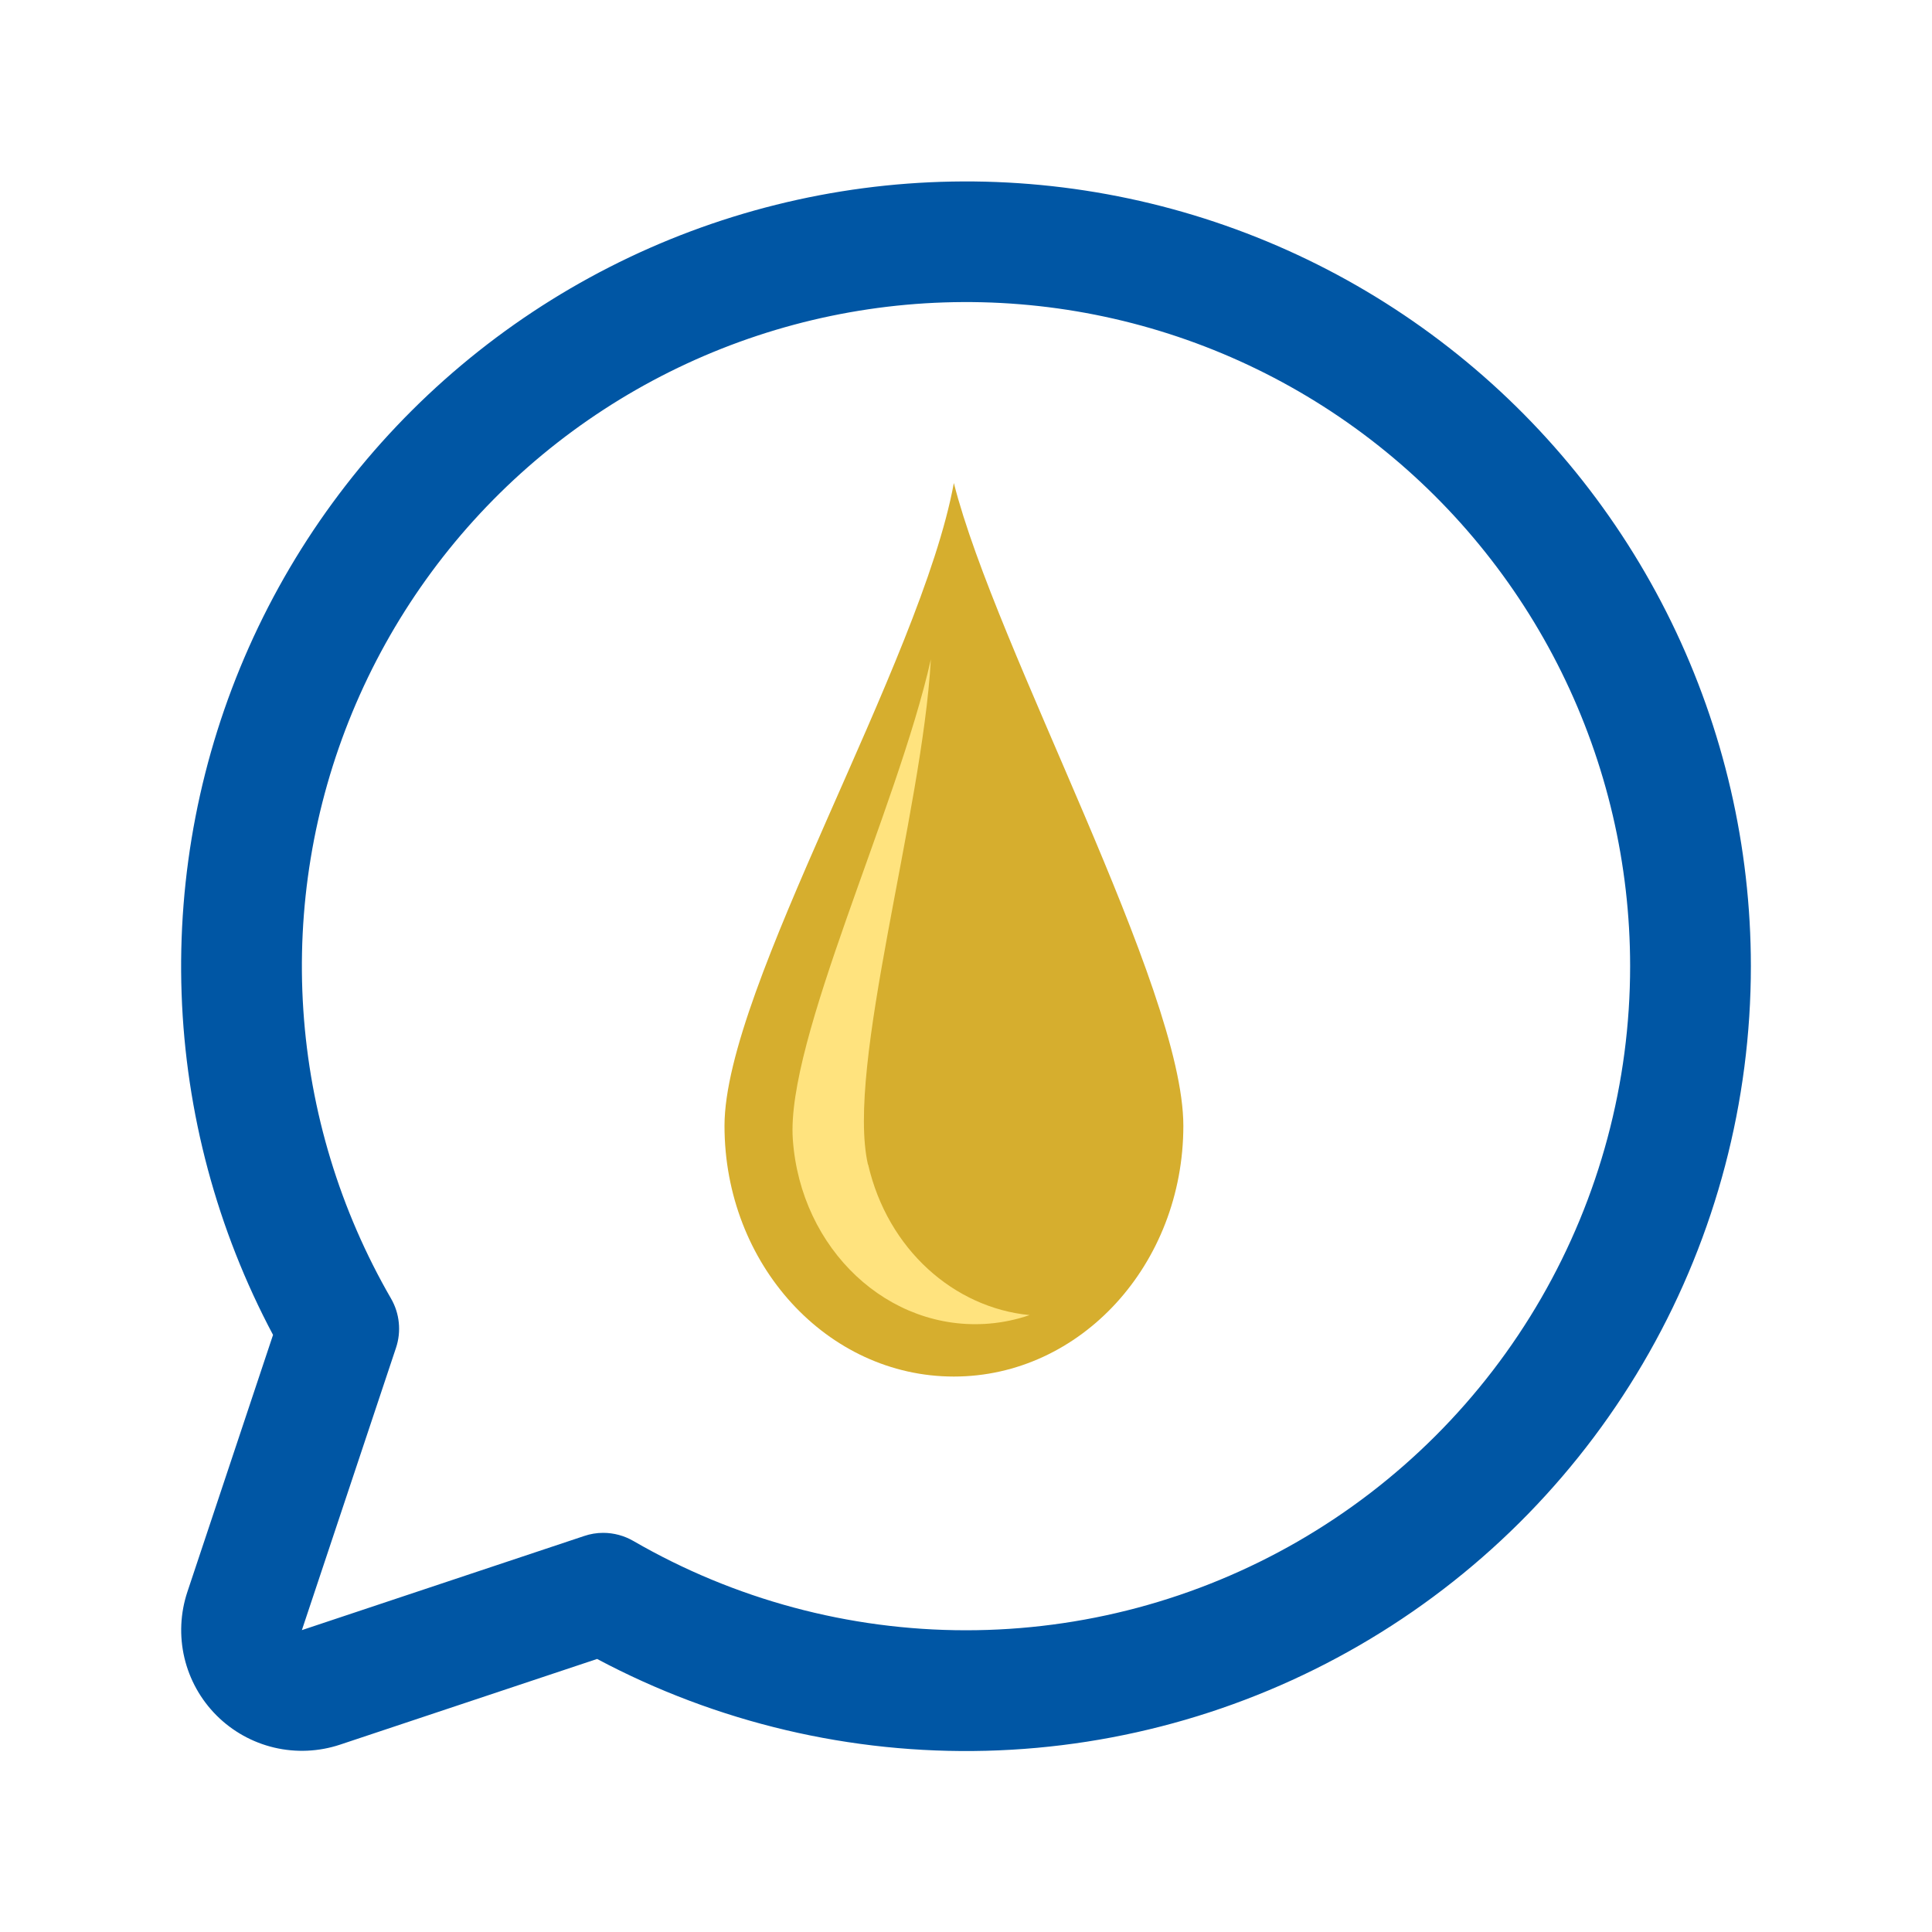
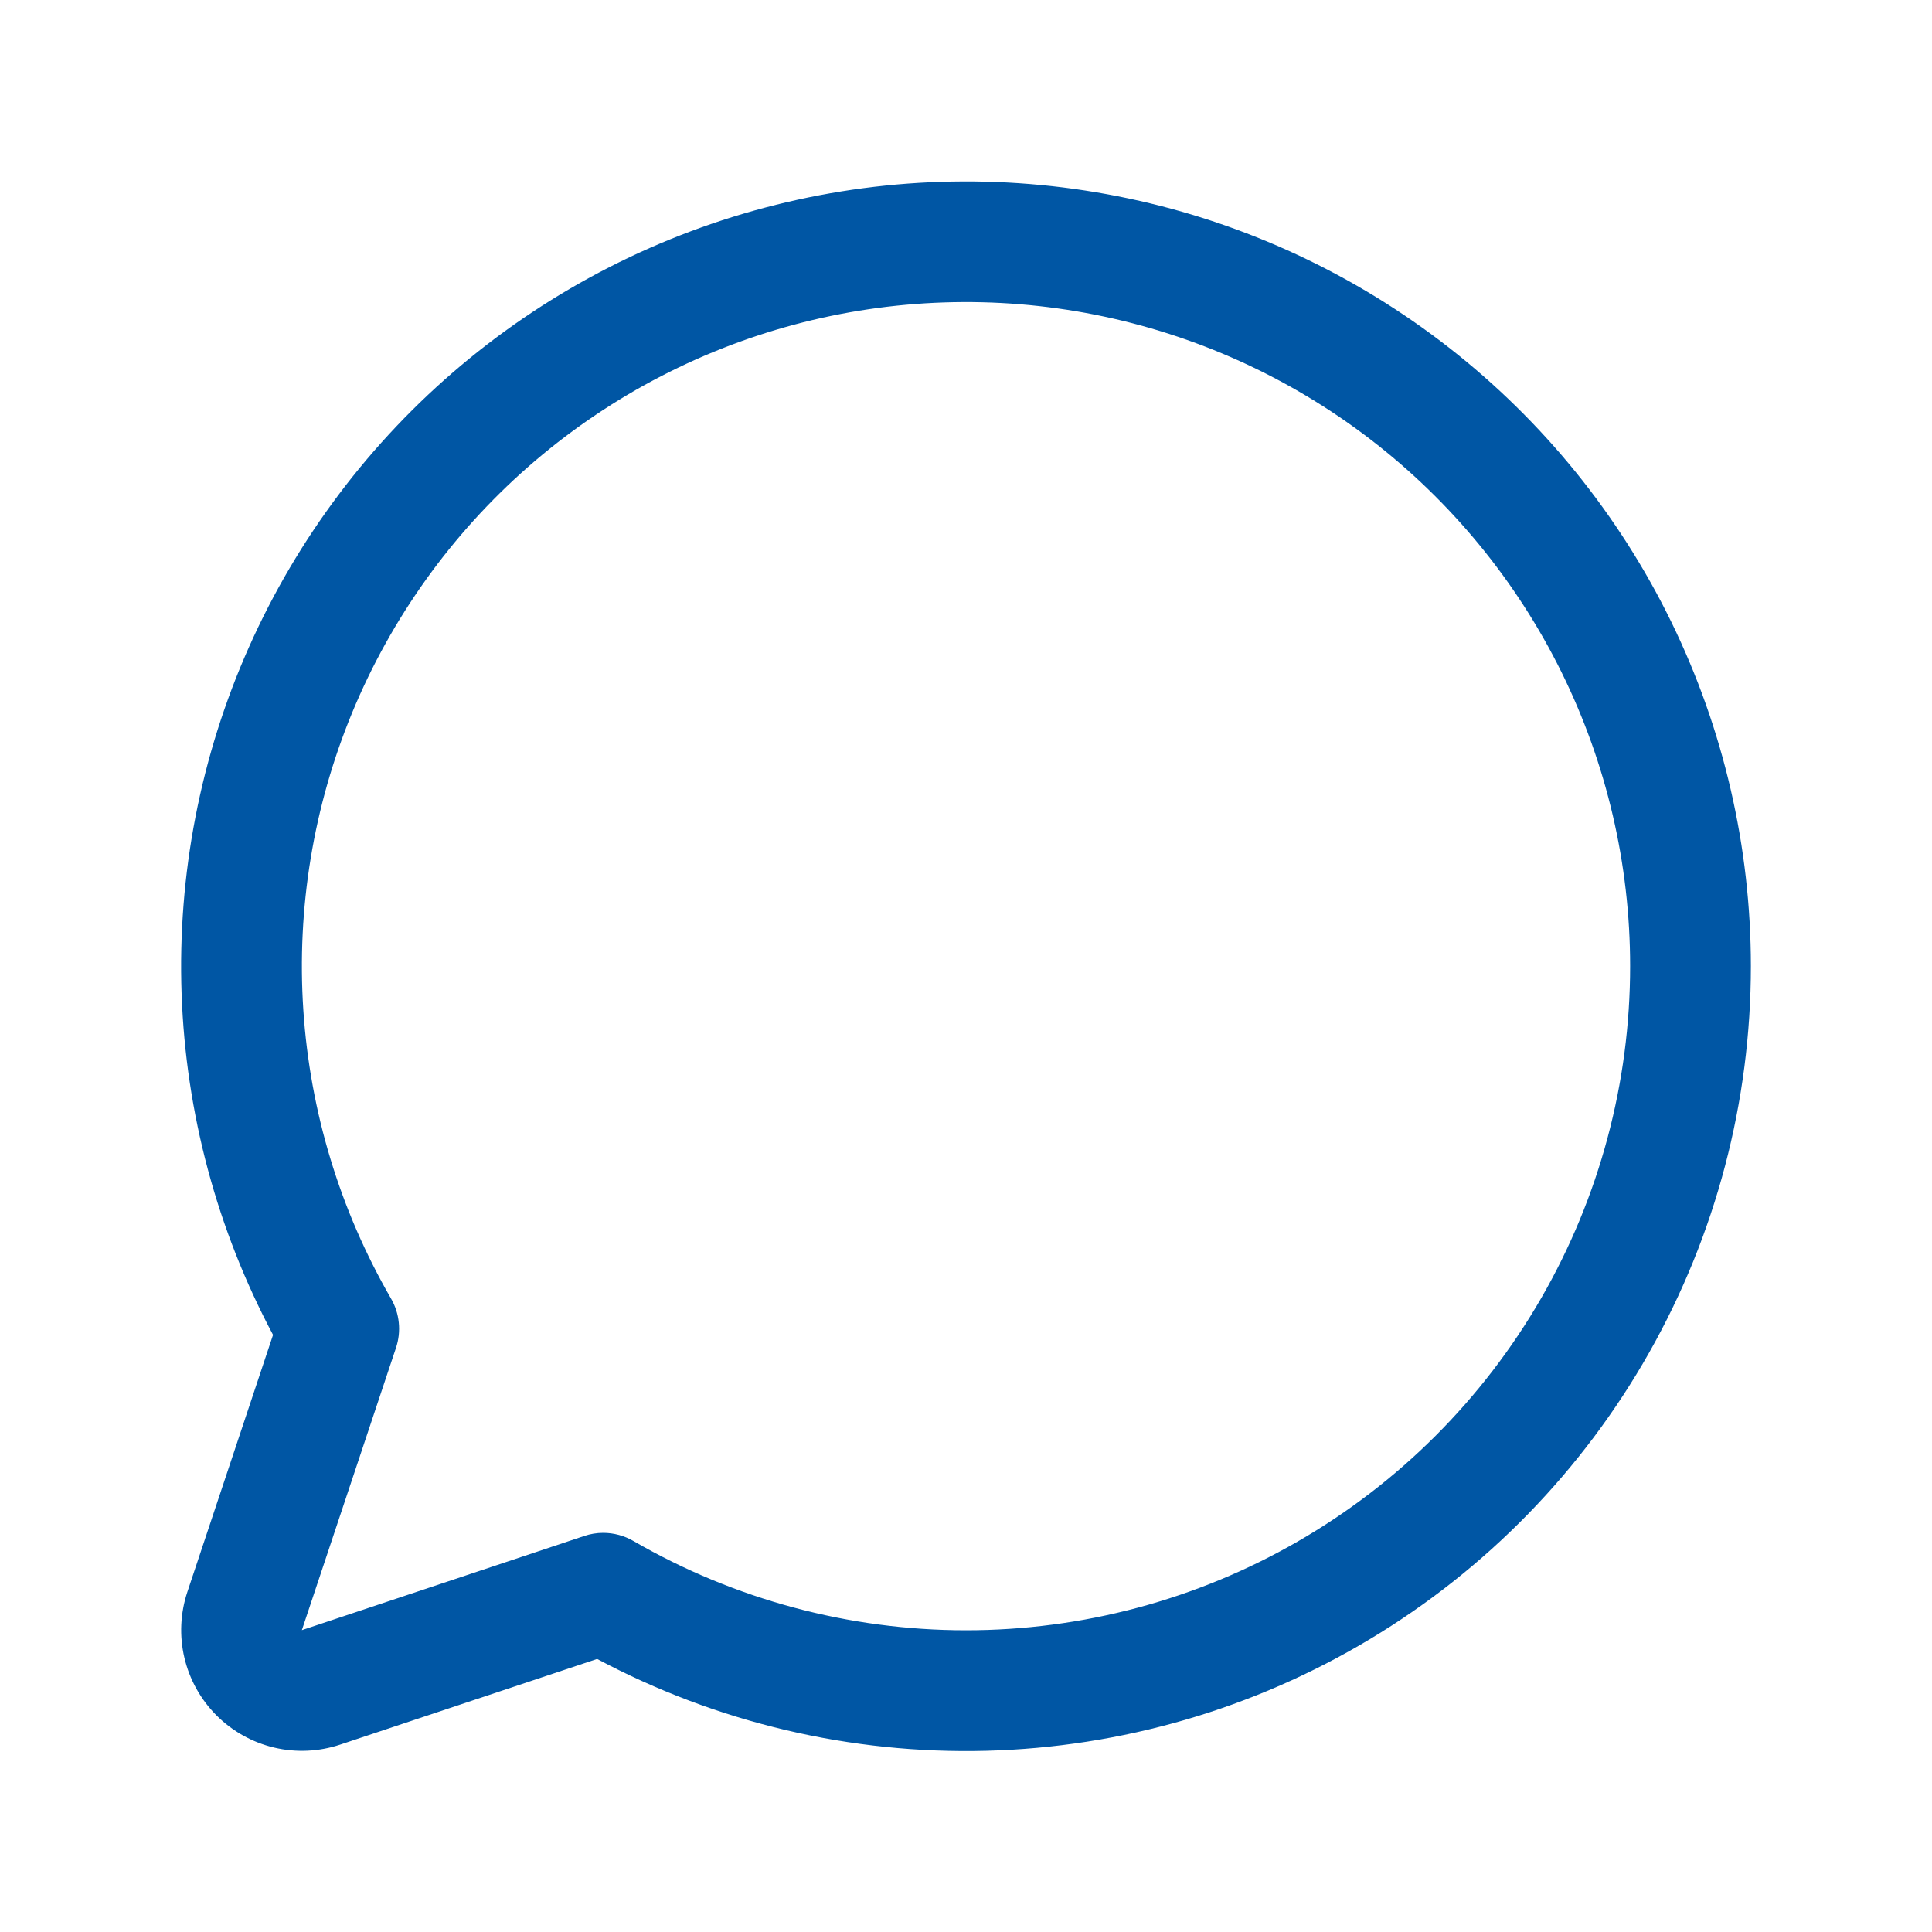
<svg xmlns="http://www.w3.org/2000/svg" fill="none" viewBox="0 0 80 80" height="80" width="80">
  <path fill="#0056A4" d="M72.5 40C72.501 45.611 71.05 51.127 68.287 56.01C65.524 60.894 61.544 64.979 56.733 67.868C51.923 70.757 46.447 72.352 40.838 72.496C35.229 72.641 29.678 71.331 24.725 68.694L14.084 72.241C13.203 72.534 12.258 72.577 11.354 72.364C10.45 72.15 9.624 71.69 8.967 71.033C8.31 70.376 7.85 69.55 7.636 68.646C7.423 67.742 7.466 66.797 7.759 65.916L11.306 55.275C8.988 50.916 7.693 46.087 7.52 41.153C7.347 36.219 8.3 31.311 10.307 26.8C12.314 22.29 15.322 18.296 19.104 15.122C22.885 11.948 27.339 9.676 32.129 8.481C36.919 7.285 41.918 7.196 46.747 8.221C51.577 9.246 56.109 11.358 60 14.396C63.892 17.434 67.04 21.319 69.206 25.755C71.371 30.192 72.498 35.063 72.5 40ZM67.5 40C67.499 35.782 66.527 31.62 64.66 27.837C62.793 24.055 60.081 20.752 56.734 18.185C53.386 15.618 49.493 13.856 45.356 13.034C41.218 12.213 36.947 12.354 32.873 13.447C28.798 14.541 25.03 16.557 21.86 19.339C18.689 22.122 16.202 25.597 14.589 29.494C12.976 33.392 12.282 37.609 12.56 41.818C12.837 46.028 14.08 50.117 16.191 53.769C16.368 54.075 16.478 54.416 16.513 54.768C16.549 55.121 16.509 55.477 16.397 55.812L12.5 67.5L24.188 63.603C24.442 63.516 24.709 63.472 24.978 63.472C25.417 63.473 25.848 63.589 26.228 63.809C30.409 66.228 35.153 67.503 39.983 67.506C44.813 67.509 49.558 66.24 53.742 63.827C57.925 61.413 61.4 57.94 63.815 53.758C66.23 49.575 67.501 44.83 67.5 40Z" />
-   <path fill="#D6AE2E" d="M49 46.616C49 52.353 44.743 57 39.497 57C34.25 57 30 52.353 30 46.616C30 40.88 38.134 27.438 39.497 20C41.239 26.897 49 40.887 49 46.616Z" />
-   <path fill="#FFE37E" d="M35.941 48.226C35.015 44.17 38.185 33.702 38.545 27.304C37.137 33.554 32.54 43.073 32.829 47.179C33.151 51.742 36.796 55.158 40.969 54.807C41.548 54.757 42.101 54.638 42.634 54.455C39.51 54.153 36.758 51.742 35.947 48.219" />
</svg>